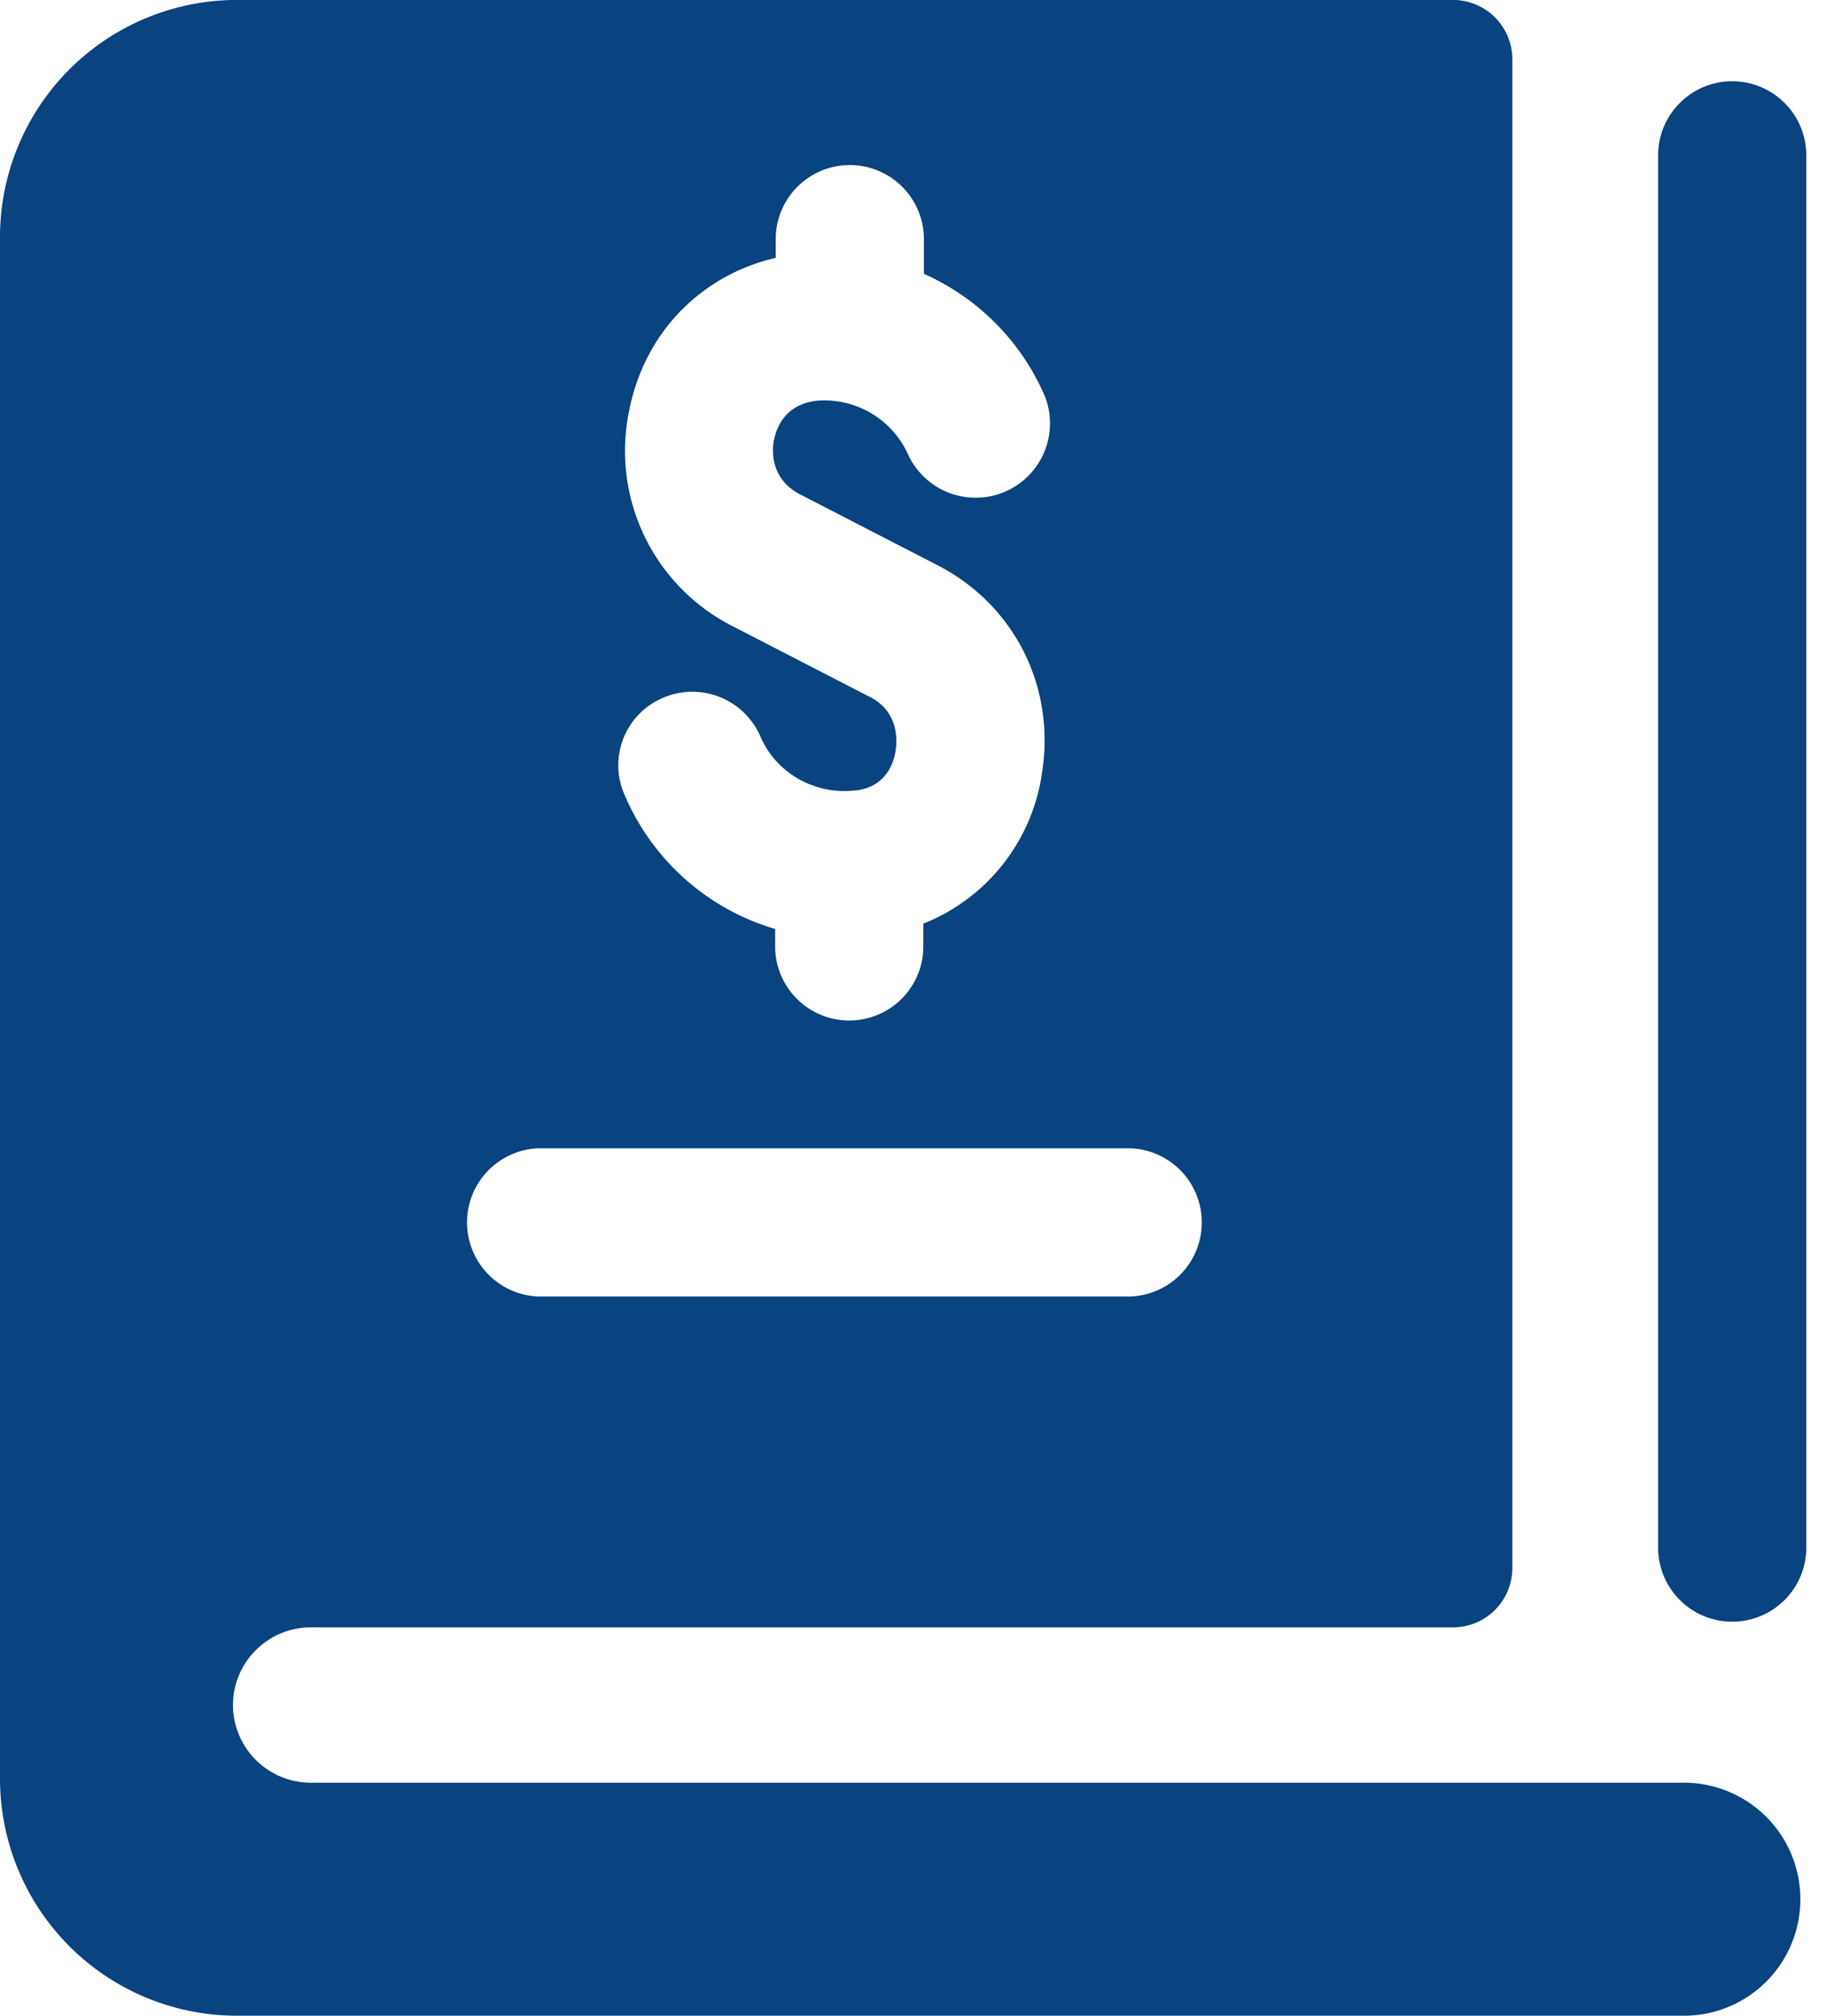
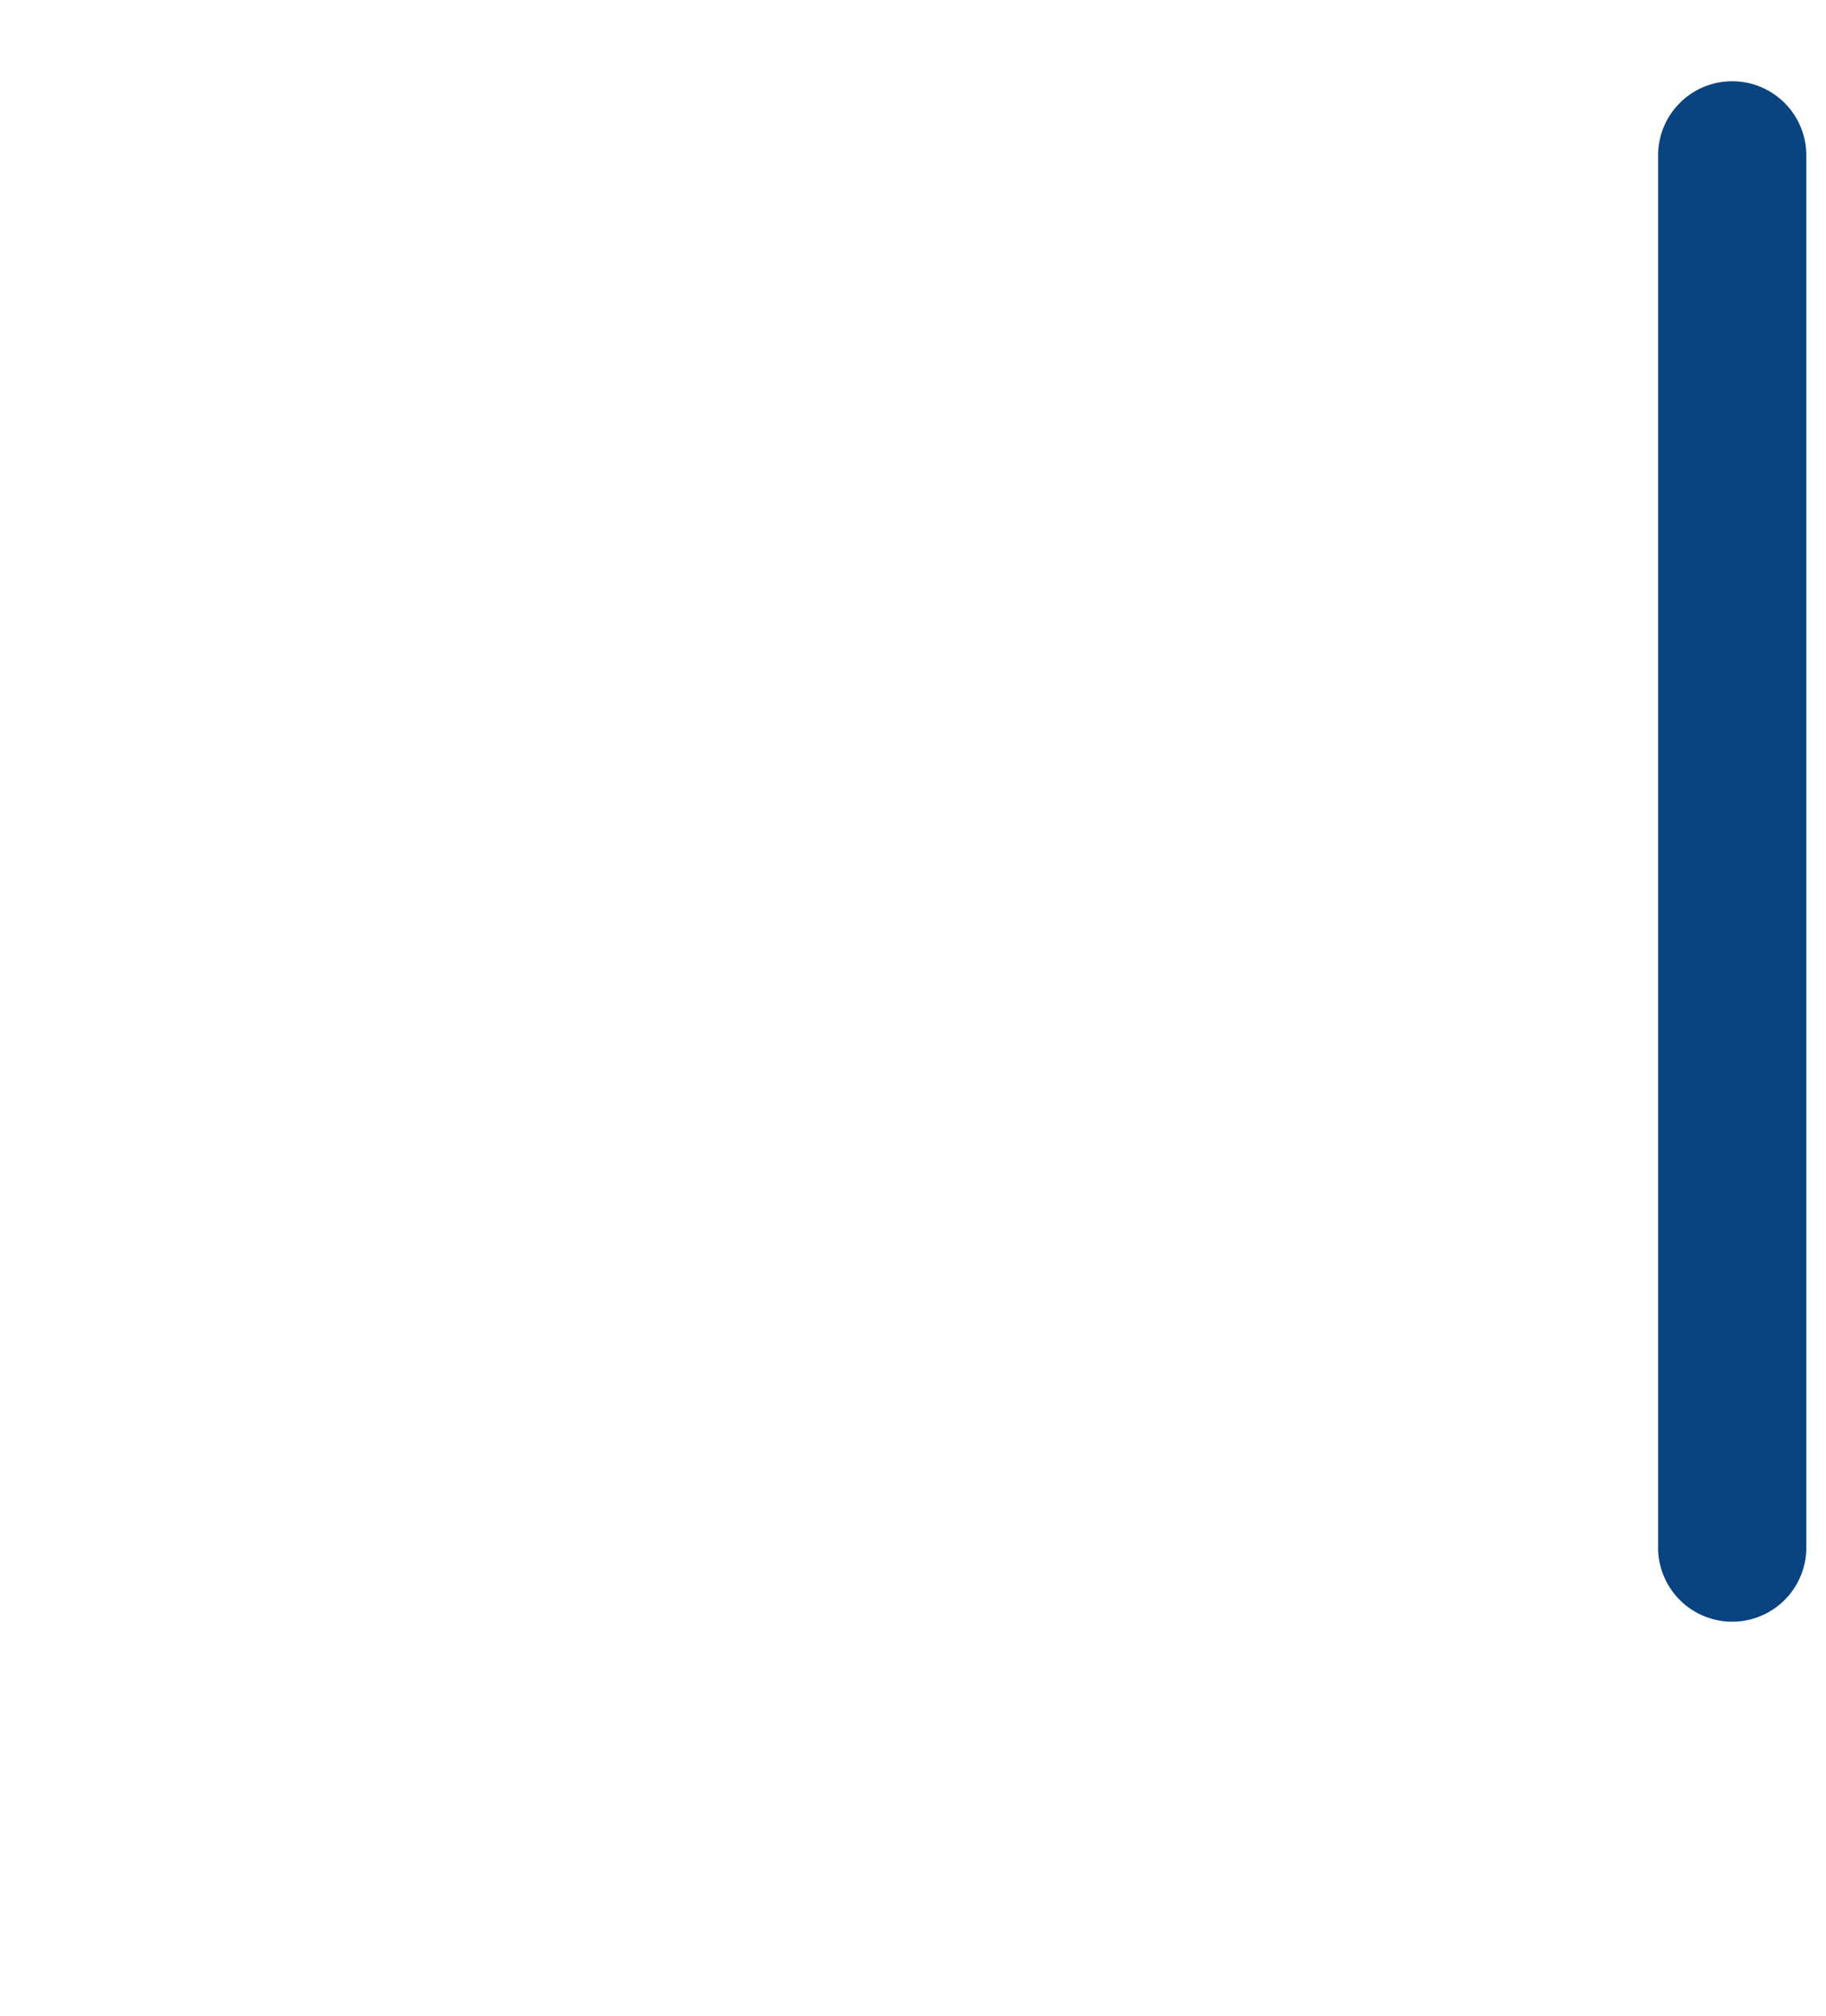
<svg xmlns="http://www.w3.org/2000/svg" width="29" height="32" fill="none">
  <path d="M27.51 1.29c-.649 0-1.176.527-1.176 1.176v22.136a1.177 1.177 0 0 0 2.353 0V2.466c0-.65-.527-1.176-1.177-1.176z" fill="#094380" />
-   <path d="M26.701 28.301H4.931A1.237 1.237 0 0 1 3.7 27.068c0-.677.555-1.233 1.233-1.233h18.146a.944.944 0 0 0 .94-.94V.94a.944.944 0 0 0-.94-.941H3.765A3.764 3.764 0 0 0 0 3.765v24.47A3.764 3.764 0 0 0 3.765 32H26.7a1.85 1.85 0 1 0 0-3.699zM13.807 11.06l-2.174-1.12A3.12 3.12 0 0 1 9.986 6.55c.235-1.252 1.13-2.175 2.334-2.457v-.33a1.177 1.177 0 0 1 2.353 0v.584a3.75 3.75 0 0 1 1.92 1.94 1.181 1.181 0 0 1-2.165.941 1.46 1.46 0 0 0-1.45-.867c-.526.057-.649.452-.686.622-.028.14-.075.611.414.865l2.174 1.12c1.233.631 1.892 1.94 1.666 3.323a3.035 3.035 0 0 1-1.882 2.372v.395a1.177 1.177 0 0 1-2.353 0v-.31A3.75 3.75 0 0 1 9.92 12.62c-.264-.593.01-1.29.612-1.543a1.178 1.178 0 0 1 1.543.611c.245.575.838.913 1.45.866l.103-.01c.461-.074.565-.45.593-.61.028-.16.066-.632-.414-.876zM8.546 18.23h9.412a1.177 1.177 0 0 1 0 2.352H8.546a1.177 1.177 0 0 1 0-2.352z" fill="#094380" />
</svg>